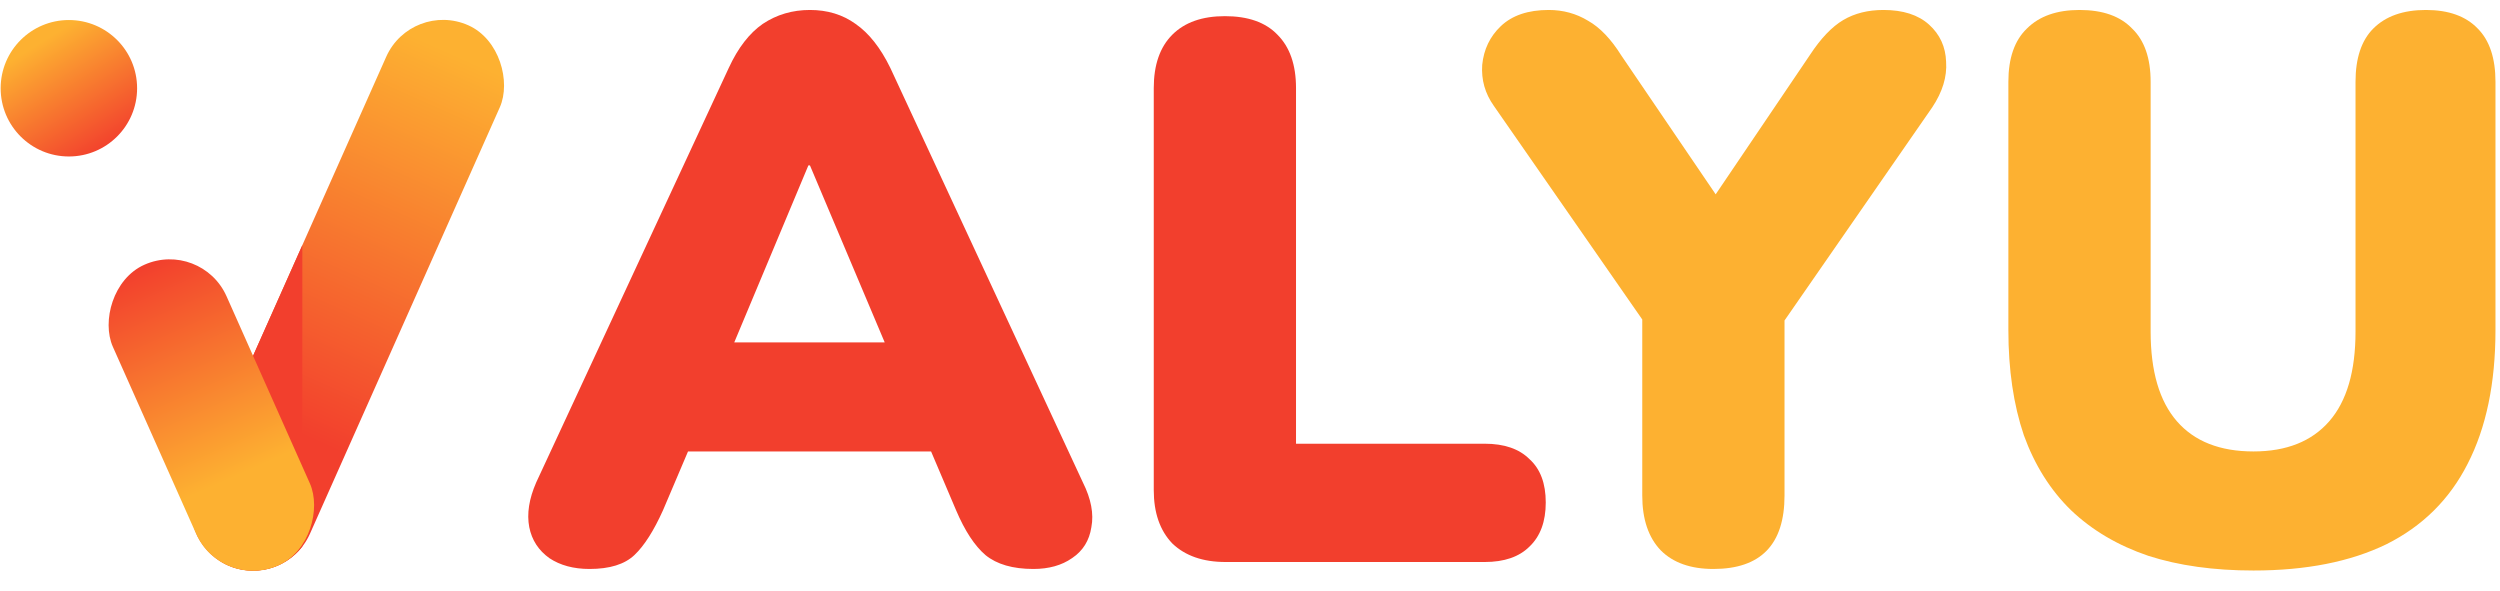
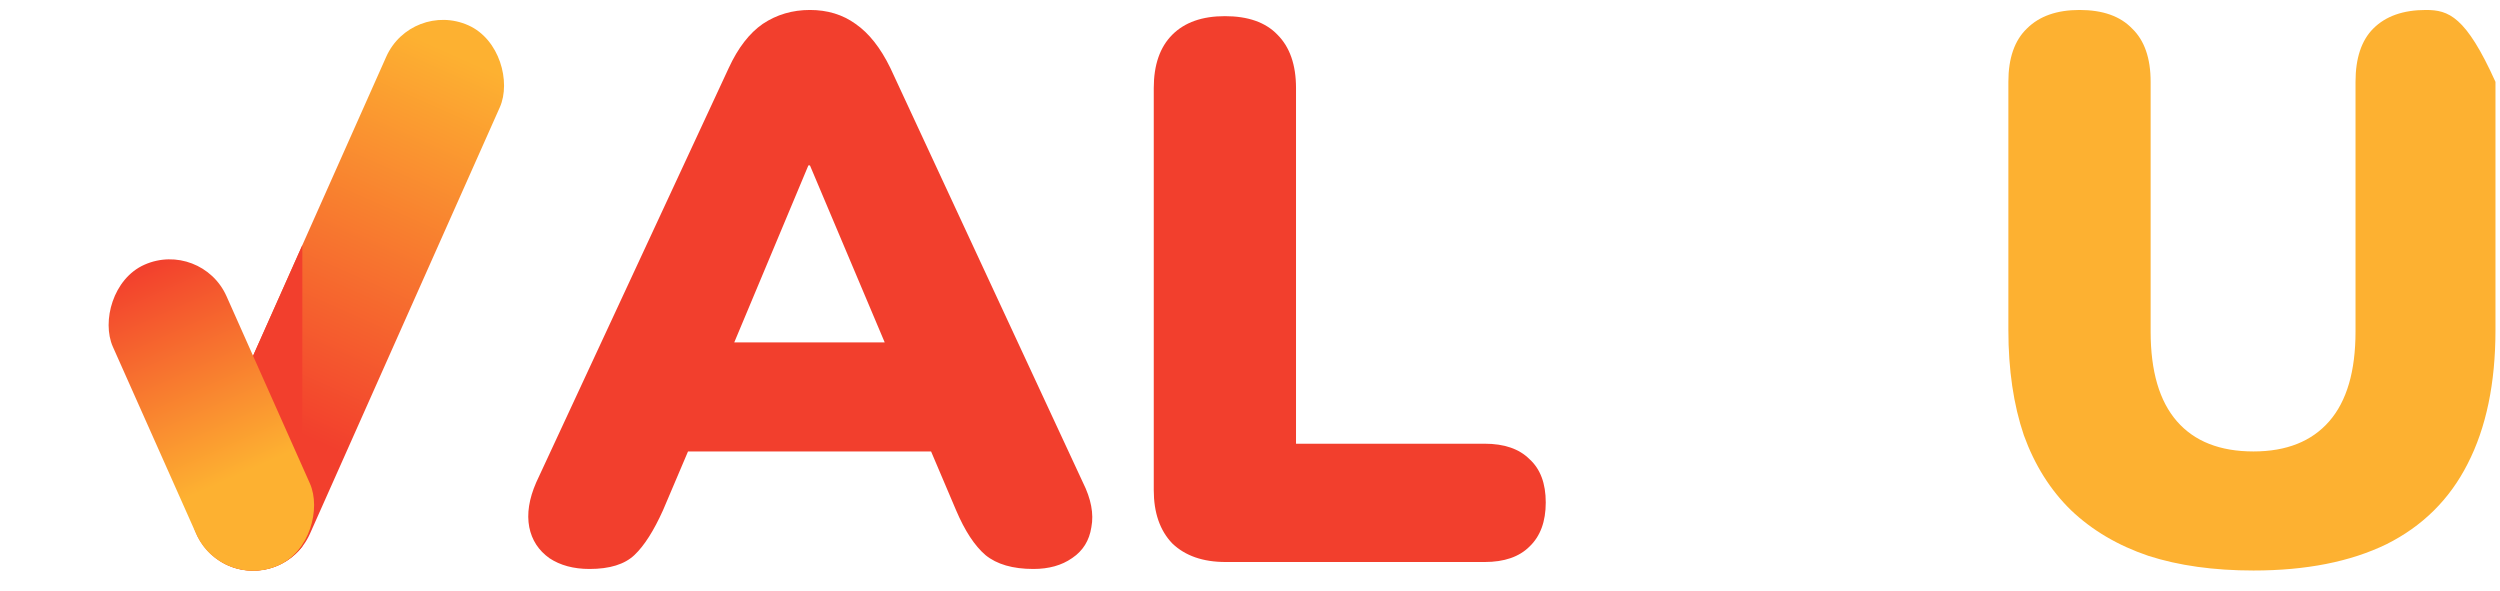
<svg xmlns="http://www.w3.org/2000/svg" width="381" height="90" viewBox="0 0 381 90" fill="none">
-   <path d="M253.108 83.882C254.993 85.768 257.664 86.71 261.12 86.71C268.347 86.71 271.961 82.979 271.961 75.517V48.841L294.467 16.366C296.038 14.009 296.745 11.692 296.587 9.414C296.509 7.136 295.645 5.25 293.995 3.758C292.346 2.265 290.028 1.519 287.043 1.519C284.687 1.519 282.644 2.03 280.916 3.051C279.188 4.072 277.499 5.84 275.849 8.353L261.469 29.616L247.099 8.471C245.528 5.957 243.839 4.19 242.032 3.169C240.225 2.069 238.222 1.519 236.023 1.519C232.88 1.519 230.445 2.344 228.717 3.993C227.067 5.565 226.125 7.528 225.889 9.885C225.732 12.163 226.321 14.245 227.657 16.13L250.28 48.688V75.517C250.28 79.13 251.223 81.919 253.108 83.882Z" fill="#FDB131" />
-   <path d="M327.404 84.707C332.038 86.2 337.38 86.946 343.429 86.946C351.441 86.946 358.197 85.611 363.696 82.94C369.194 80.191 373.318 76.106 376.068 70.686C378.896 65.187 380.31 58.392 380.31 50.301V12.477C380.31 8.864 379.406 6.154 377.6 4.347C375.793 2.462 373.161 1.519 369.705 1.519C366.249 1.519 363.578 2.462 361.692 4.347C359.886 6.154 358.982 8.864 358.982 12.477V50.536C358.982 56.585 357.647 61.141 354.976 64.205C352.305 67.268 348.456 68.8 343.429 68.8C338.323 68.8 334.434 67.268 331.764 64.205C329.093 61.141 327.757 56.585 327.757 50.536V12.477C327.757 8.864 326.815 6.154 324.929 4.347C323.123 2.462 320.452 1.519 316.917 1.519C313.461 1.519 310.79 2.462 308.904 4.347C307.019 6.154 306.076 8.864 306.076 12.477V50.301C306.076 56.349 306.862 61.691 308.433 66.326C310.083 70.882 312.479 74.692 315.621 77.755C318.841 80.819 322.769 83.136 327.404 84.707Z" fill="#FDB131" />
+   <path d="M327.404 84.707C332.038 86.2 337.38 86.946 343.429 86.946C351.441 86.946 358.197 85.611 363.696 82.94C369.194 80.191 373.318 76.106 376.068 70.686C378.896 65.187 380.31 58.392 380.31 50.301V12.477C375.793 2.462 373.161 1.519 369.705 1.519C366.249 1.519 363.578 2.462 361.692 4.347C359.886 6.154 358.982 8.864 358.982 12.477V50.536C358.982 56.585 357.647 61.141 354.976 64.205C352.305 67.268 348.456 68.8 343.429 68.8C338.323 68.8 334.434 67.268 331.764 64.205C329.093 61.141 327.757 56.585 327.757 50.536V12.477C327.757 8.864 326.815 6.154 324.929 4.347C323.123 2.462 320.452 1.519 316.917 1.519C313.461 1.519 310.79 2.462 308.904 4.347C307.019 6.154 306.076 8.864 306.076 12.477V50.301C306.076 56.349 306.862 61.691 308.433 66.326C310.083 70.882 312.479 74.692 315.621 77.755C318.841 80.819 322.769 83.136 327.404 84.707Z" fill="#FDB131" />
  <path fill-rule="evenodd" clip-rule="evenodd" d="M83.725 85.061C85.375 86.161 87.417 86.71 89.852 86.71C92.916 86.71 95.194 86.004 96.686 84.59C98.179 83.175 99.632 80.897 101.046 77.755L104.854 68.8H141.896L145.704 77.755C147.039 80.897 148.532 83.175 150.181 84.59C151.91 86.004 154.345 86.71 157.487 86.71C159.844 86.71 161.807 86.161 163.378 85.061C165.028 83.961 166.01 82.39 166.324 80.348C166.717 78.305 166.285 76.027 165.028 73.513L135.688 10.356C134.196 7.293 132.428 5.054 130.386 3.64C128.422 2.226 126.105 1.519 123.434 1.519C120.763 1.519 118.367 2.226 116.246 3.64C114.204 5.054 112.476 7.293 111.062 10.356L81.722 73.513C80.622 76.027 80.269 78.305 80.661 80.348C81.054 82.311 82.075 83.882 83.725 85.061ZM111.898 52.186L123.198 25.203H123.434L134.831 52.186H111.898Z" fill="#F23F2D" />
  <path d="M178.66 82.822C180.624 84.707 183.334 85.65 186.791 85.65H226.264C229.249 85.65 231.527 84.865 233.098 83.293C234.748 81.722 235.573 79.484 235.573 76.577C235.573 73.671 234.748 71.471 233.098 69.978C231.527 68.407 229.249 67.622 226.264 67.622H197.513V13.42C197.513 9.885 196.571 7.175 194.685 5.29C192.879 3.404 190.208 2.462 186.673 2.462C183.217 2.462 180.546 3.404 178.66 5.29C176.775 7.175 175.833 9.885 175.833 13.42V74.692C175.833 78.148 176.775 80.858 178.66 82.822Z" fill="#F23F2D" />
  <rect x="62.712" width="18.947" height="90.082" rx="9.473" transform="rotate(24 62.712 0)" fill="url(#paint0_linear_2636_20707)" />
  <path d="M34.727 86.147C29.947 84.019 27.798 78.419 29.926 73.639L46.077 37.362V83.287C43.469 86.667 38.8 87.96 34.727 86.147Z" fill="#F23F2D" />
  <rect width="18.947" height="50.14" rx="9.473" transform="matrix(-0.914 0.407 0.407 0.914 30.667 36.489)" fill="url(#paint1_linear_2636_20707)" />
-   <circle cx="10.497" cy="13.45" r="10.397" fill="url(#paint2_linear_2636_20707)" />
  <defs>
    <linearGradient id="paint0_linear_2636_20707" x1="72.185" y1="0" x2="72.185" y2="90.082" gradientUnits="userSpaceOnUse">
      <stop offset="0.054" stop-color="#FDB131" />
      <stop offset="0.748" stop-color="#F23F2D" />
    </linearGradient>
    <linearGradient id="paint1_linear_2636_20707" x1="9.473" y1="0" x2="9.473" y2="50.14" gradientUnits="userSpaceOnUse">
      <stop stop-color="#F23F2D" />
      <stop offset="0.7" stop-color="#FDB131" />
    </linearGradient>
    <linearGradient id="paint2_linear_2636_20707" x1="4.49" y1="4.621" x2="16.042" y2="23.104" gradientUnits="userSpaceOnUse">
      <stop offset="0.113" stop-color="#FDB131" />
      <stop offset="1" stop-color="#F23F2D" />
    </linearGradient>
  </defs>
</svg>